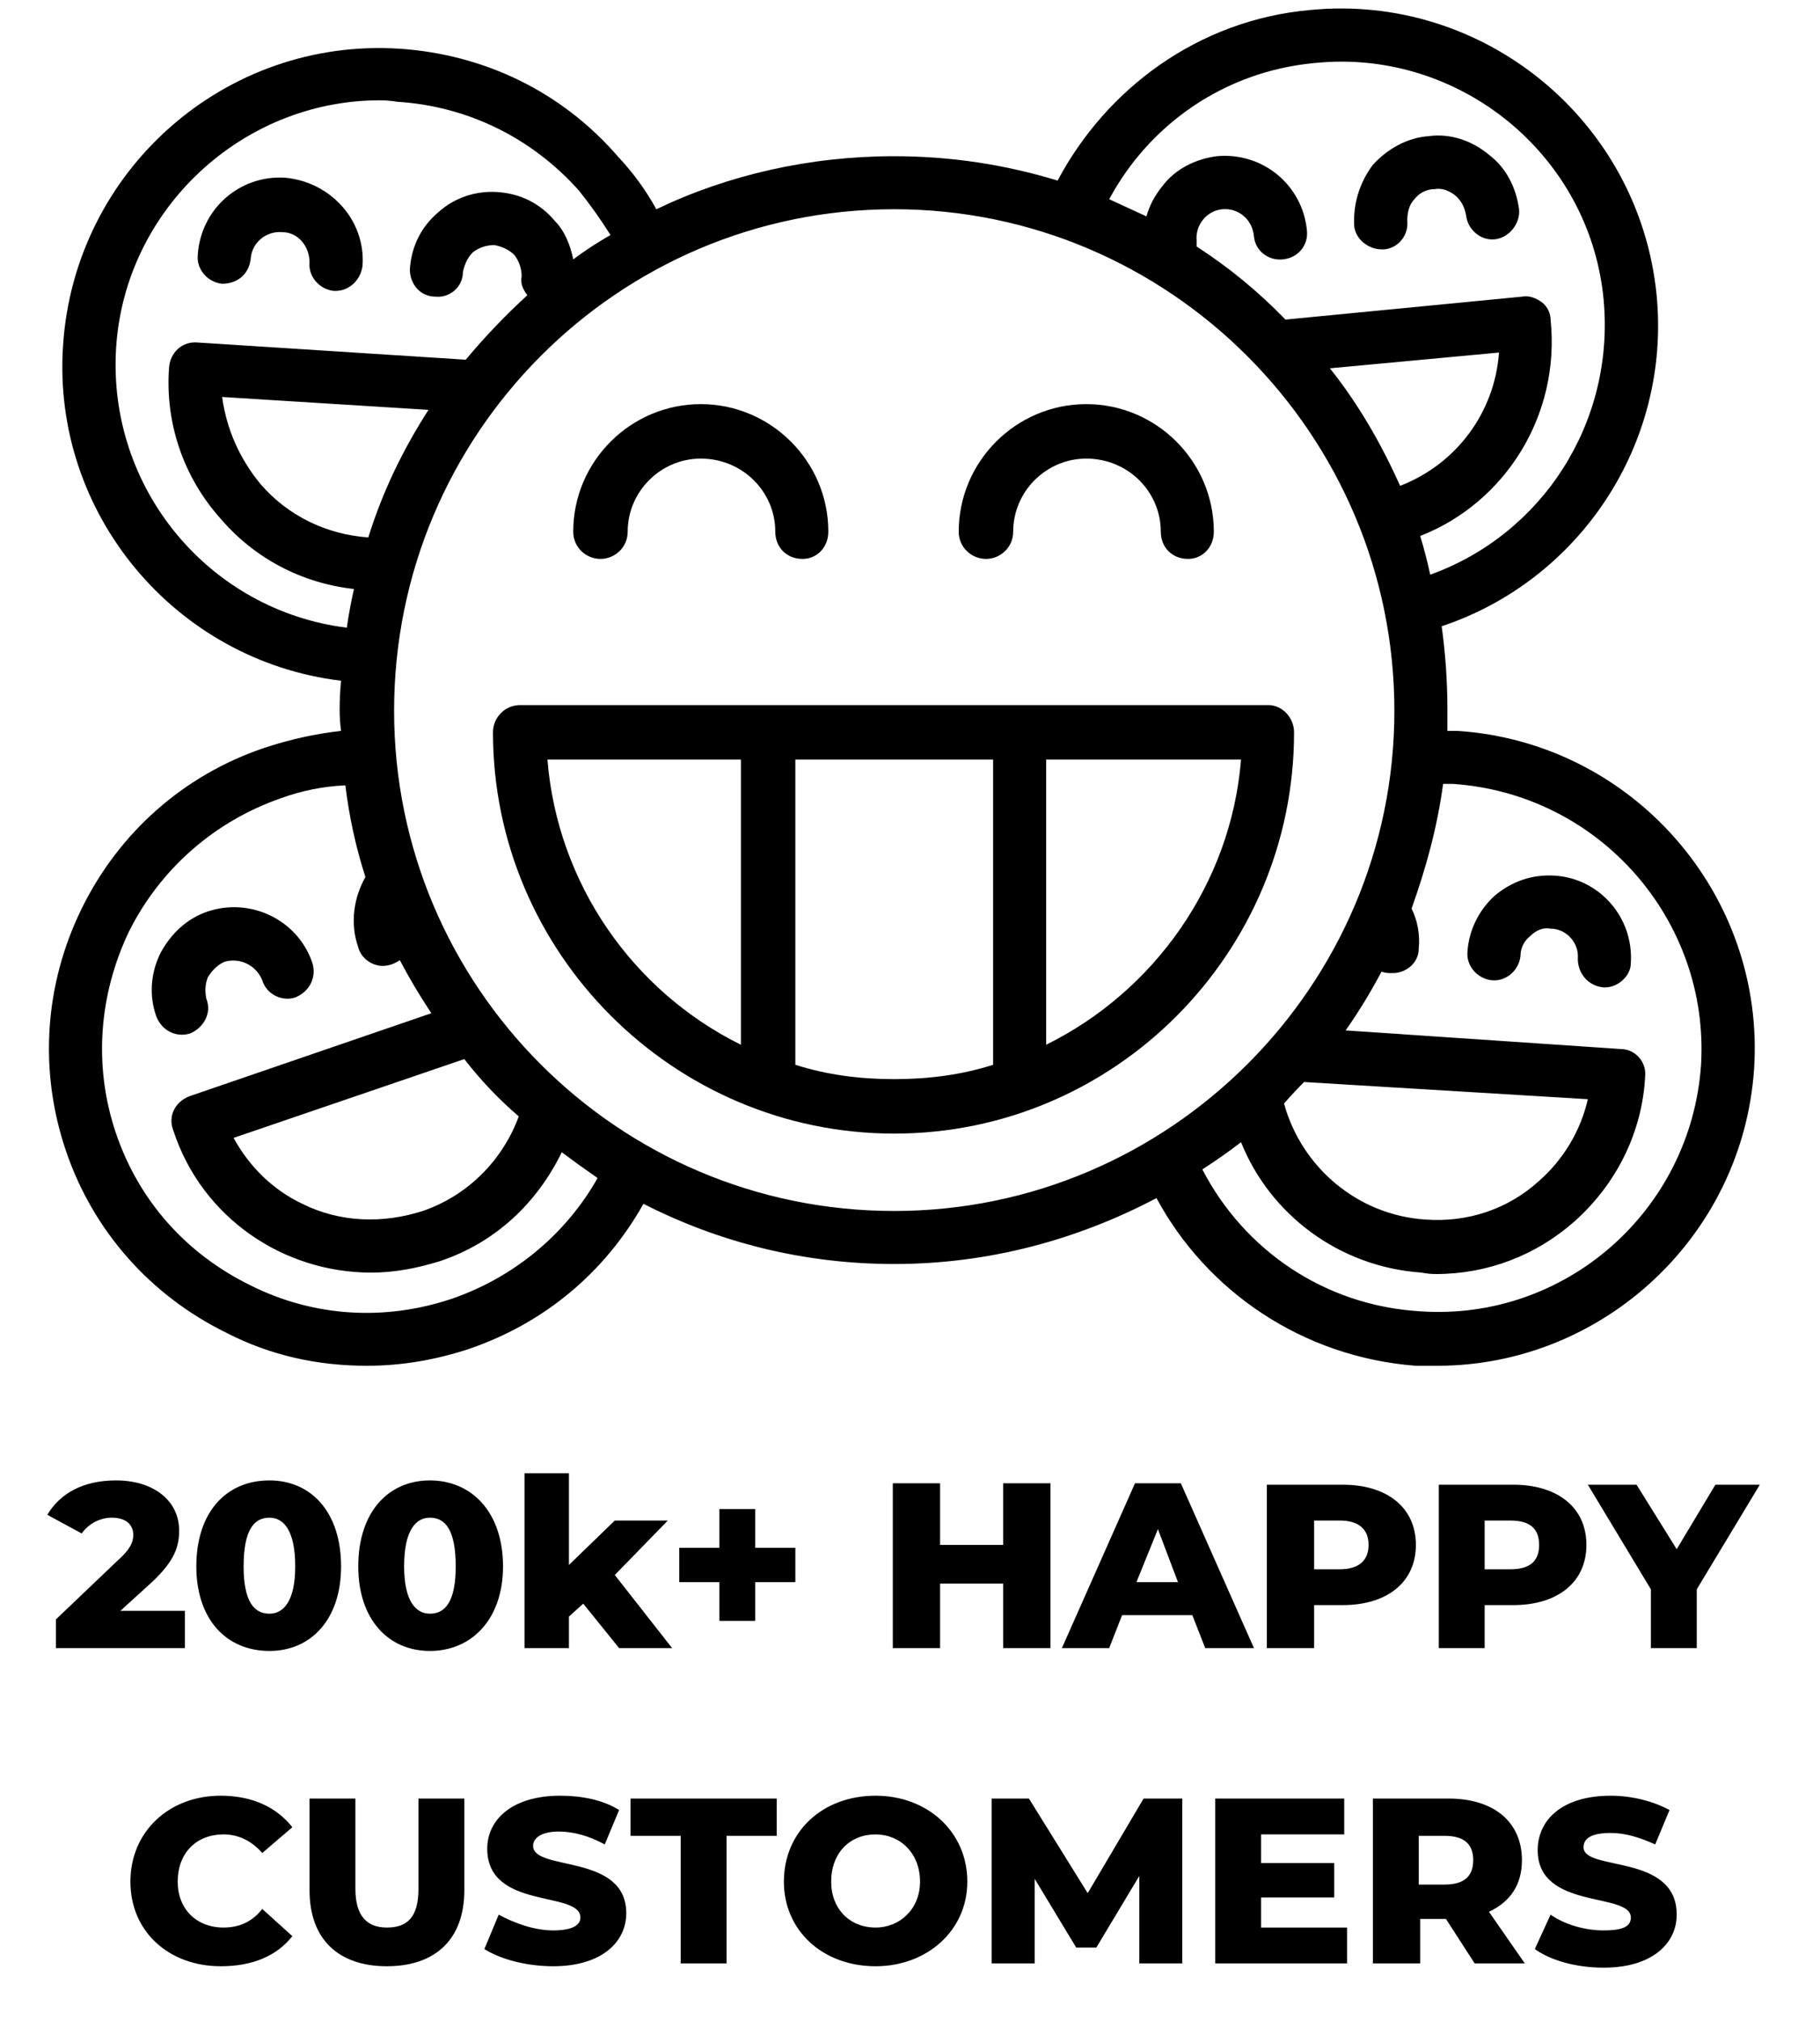
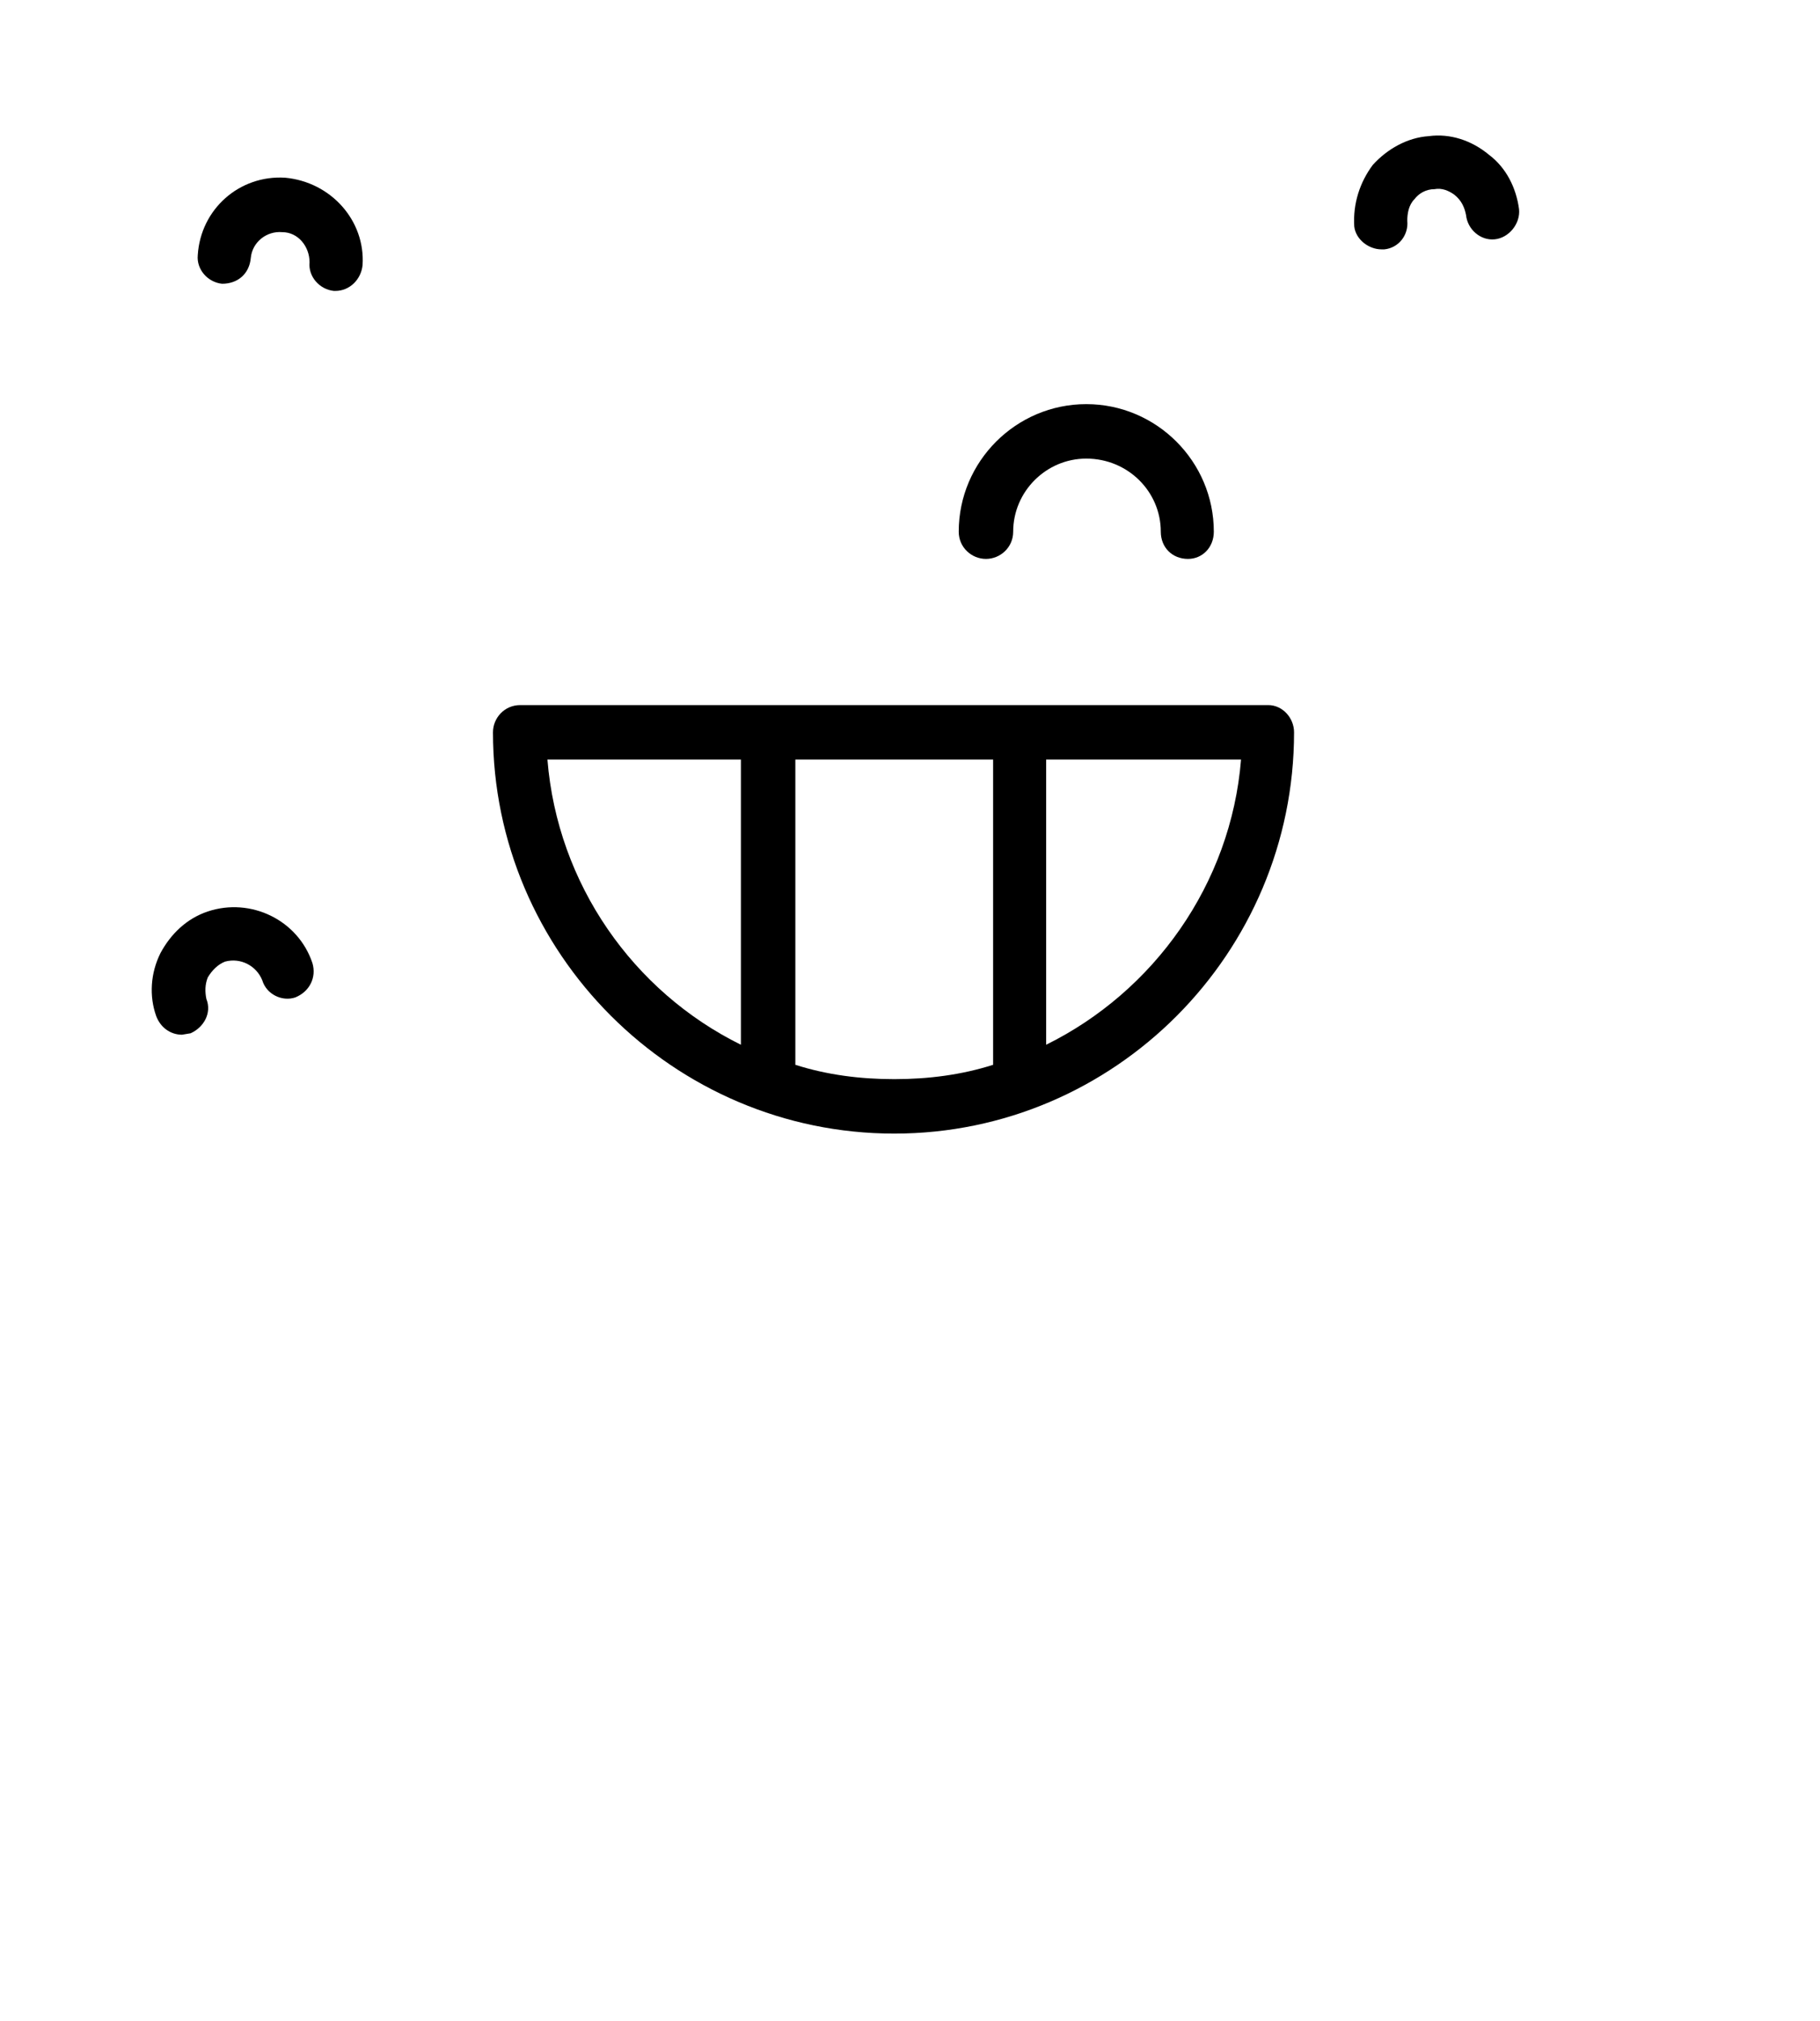
<svg xmlns="http://www.w3.org/2000/svg" height="141" width="127" viewBox="0 0 127 141" version="1.2">
  <style />
-   <path d="m13.3 72.1c0.9-0.4 1.5-1.4 1.1-2.4-0.1-0.5-0.1-1 0.1-1.5 0.3-0.5 0.7-0.9 1.2-1.1 1.1-0.3 2.2 0.3 2.6 1.3 0.3 1 1.4 1.5 2.3 1.2 1-0.4 1.5-1.4 1.2-2.4-1-3-4.3-4.6-7.3-3.6-1.5 0.5-2.6 1.6-3.3 2.9-0.7 1.4-0.8 3-0.3 4.4 0.3 0.8 1 1.3 1.8 1.3q0.3 0 0.6-0.1z" />
+   <path d="m13.3 72.1c0.9-0.4 1.5-1.4 1.1-2.4-0.1-0.5-0.1-1 0.1-1.5 0.3-0.5 0.7-0.9 1.2-1.1 1.1-0.3 2.2 0.3 2.6 1.3 0.3 1 1.4 1.5 2.3 1.2 1-0.4 1.5-1.4 1.2-2.4-1-3-4.3-4.6-7.3-3.6-1.5 0.5-2.6 1.6-3.3 2.9-0.7 1.4-0.8 3-0.3 4.4 0.3 0.8 1 1.3 1.8 1.3z" />
  <path d="m15.5 19.8c1.1 0 1.9-0.7 2-1.8 0.1-1.1 1.1-1.9 2.2-1.8 1.1 0 1.9 1 1.9 2.1-0.1 1 0.7 1.9 1.7 2q0 0 0.1 0c1 0 1.8-0.8 1.9-1.8 0.2-3.1-2.2-5.8-5.4-6.1-3.2-0.2-5.9 2.2-6.1 5.4-0.1 1 0.7 1.9 1.7 2z" />
  <path d="m96.4 17.4q0.1 0 0.2 0c1-0.1 1.7-1 1.6-2 0-0.5 0.1-1.1 0.5-1.5 0.3-0.4 0.8-0.7 1.4-0.7 0.5-0.1 1 0.1 1.4 0.4 0.5 0.4 0.7 0.9 0.8 1.4 0.1 1 1 1.8 2 1.7 1-0.1 1.8-1.1 1.7-2.1-0.2-1.5-0.9-2.9-2.1-3.8-1.2-1-2.7-1.5-4.2-1.3-1.5 0.1-2.9 0.9-3.9 2-0.9 1.2-1.4 2.7-1.3 4.3 0.1 0.9 1 1.6 1.9 1.6z" />
-   <path d="m101.7 51q-0.4 0-0.7 0 0-0.7 0-1.5 0-2.9-0.4-5.8c9.6-3.2 16-12.7 15-23.1-1.2-12.2-12.1-21.1-24.2-19.9-7.8 0.7-14.2 5.5-17.6 11.9-3.6-1.1-7.4-1.7-11.4-1.7-5.9 0-11.6 1.3-16.6 3.7q-1.1-2-2.7-3.7c-3.9-4.5-9.3-7.1-15.2-7.5-12.2-0.8-22.7 8.5-23.5 20.7-0.8 11.7 7.8 22 19.4 23.4q-0.1 1-0.1 2 0 0.8 0.1 1.5-2.7 0.3-5.4 1.2c-5.6 1.9-10.1 5.9-12.7 11.2-2.6 5.3-3 11.3-1.1 16.9 1.9 5.6 5.9 10.1 11.2 12.7 3.1 1.6 6.4 2.3 9.8 2.3 2.4 0 4.8-0.4 7.2-1.2 5.2-1.8 9.4-5.3 12.1-10.1 5.3 2.7 11.2 4.2 17.5 4.2 6.6 0 12.8-1.7 18.3-4.6 3.5 6.5 10.2 11.1 18.1 11.7q0.7 0 1.5 0c11.5 0 21.3-9 22.1-20.7 0.8-12.2-8.5-22.8-20.7-23.6zm17 23.3c-0.7 10.2-9.5 17.9-19.6 17.2-6.7-0.4-12.3-4.3-15.2-9.9q1.4-0.9 2.7-1.9c2 5 6.8 8.7 12.6 9.1q0.5 0.1 1 0.1c3.6 0 7-1.3 9.7-3.7 2.9-2.6 4.7-6.2 4.9-10.1 0.1-1-0.7-1.9-1.7-1.9l-19.2-1.3q1.4-2 2.5-4.1 0.3 0.1 0.6 0.1 0.1 0 0.2 0c0.9 0 1.8-0.7 1.8-1.7 0.1-1-0.1-2-0.5-2.8 1-2.8 1.8-5.7 2.2-8.7q0.4 0 0.7 0c10.2 0.7 17.9 9.5 17.3 19.6zm-101.2 15.4c-4.5-2.2-7.8-5.9-9.4-10.6-1.6-4.7-1.2-9.7 0.9-14.1 2.2-4.4 6-7.7 10.6-9.3q2.2-0.8 4.5-0.9 0.4 3.3 1.4 6.4c-0.8 1.4-1.1 3.2-0.5 4.9 0.2 0.8 1 1.3 1.7 1.3q0.3 0 0.6-0.1 0.3-0.1 0.6-0.3 1 1.9 2.2 3.7l-16.9 5.8c-1 0.4-1.5 1.4-1.1 2.4 2 6.1 7.7 9.9 13.8 9.9 1.6 0 3.2-0.3 4.8-0.8 3.9-1.3 6.8-4.1 8.5-7.6q1.2 0.9 2.5 1.8c-2.2 3.9-5.8 6.9-10.1 8.4-4.7 1.6-9.7 1.3-14.1-0.9zm-9.4-65.4c0.6-9.7 8.8-17.3 18.4-17.3q0.6 0 1.2 0.1c4.9 0.3 9.4 2.5 12.7 6.2q1.2 1.5 2.2 3.1-1.4 0.8-2.6 1.7c-0.2-1-0.6-2-1.3-2.7-1-1.2-2.4-1.9-4-2-1.5-0.1-3 0.4-4.1 1.4-1.2 1-1.9 2.4-2 4 0 1 0.7 1.9 1.8 1.9 1 0.1 1.9-0.7 1.9-1.7 0.1-0.5 0.3-1 0.7-1.4 0.4-0.3 0.9-0.5 1.5-0.5 0.5 0.1 1 0.3 1.4 0.7 0.3 0.4 0.5 0.9 0.5 1.5-0.1 0.5 0.1 0.9 0.4 1.3q-2.3 2.1-4.3 4.5l-18.7-1.2c-1.1-0.1-1.9 0.7-2 1.7-0.3 3.9 1 7.7 3.6 10.6 2.4 2.8 5.7 4.5 9.3 4.9q-0.3 1.3-0.5 2.7c-9.6-1.2-16.7-9.7-16.1-19.5zm17.6 13.2c-2.9-0.2-5.6-1.5-7.5-3.7-1.5-1.8-2.4-3.9-2.7-6.1l14.4 0.9c-1.8 2.8-3.2 5.7-4.2 8.9zm6.7 36.4q1.7 2.2 3.8 4c-1.1 3-3.5 5.5-6.7 6.6-2.8 0.9-5.8 0.8-8.4-0.5-2.1-1-3.7-2.6-4.8-4.6 0 0 16.1-5.5 16.1-5.5zm-4.9-24.3c0-19.3 15.6-35 34.9-35 19.2 0 34.9 15.7 34.9 35 0 19.2-15.7 34.9-34.9 34.9-19.3 0-34.9-15.7-34.9-34.9zm66.1-45.3c9.3 0 17.4 7.1 18.3 16.6 0.8 8.6-4.3 16.4-12.1 19.2q-0.3-1.4-0.7-2.7c5.9-2.3 9.8-8.4 9.1-15.1 0-0.4-0.2-0.9-0.6-1.2-0.4-0.3-0.9-0.5-1.4-0.4l-16.5 1.6q-2.8-2.9-6.2-5.1 0-0.2 0-0.4c-0.1-1.1 0.7-2.1 1.8-2.2 1.1-0.1 2.1 0.7 2.2 1.9 0.1 1 1 1.7 2 1.6 1.1-0.1 1.8-1 1.7-2-0.3-3.2-3.1-5.5-6.3-5.2-1.5 0.2-2.9 0.9-3.8 2.1q-0.8 1-1.1 2.1-1.3-0.6-2.6-1.2c2.8-5.2 8-8.9 14.3-9.5q1-0.1 1.9-0.1zm4.1 29.6c-1.3-2.9-2.9-5.7-4.9-8.2l11.8-1.1c-0.3 4.2-3 7.8-6.9 9.3zm-6.7 41.6l19.8 1.2c-0.5 2.2-1.7 4.2-3.4 5.7-2.2 2-5 2.9-7.9 2.7-4.8-0.3-8.7-3.7-9.9-8.1q0.7-0.8 1.4-1.5z" />
-   <path d="m108.5 61.1c-1.6-0.1-3 0.4-4.2 1.4-1.1 1-1.8 2.4-1.9 3.9-0.1 1 0.7 1.9 1.7 2 1 0.1 1.9-0.7 2-1.7 0-0.6 0.3-1.1 0.7-1.4 0.4-0.4 0.9-0.6 1.4-0.5 1.1 0 2 1 1.9 2.1 0 1 0.7 1.9 1.8 2q0 0 0.1 0c0.9 0 1.8-0.8 1.8-1.7 0.2-3.2-2.2-5.9-5.3-6.1z" />
  <path d="m90.3 51.1c0-1-0.8-1.9-1.8-1.9h-52.2c-1.1 0-1.9 0.9-1.9 1.9 0 15.4 12.6 28 28 28 15.4 0 27.9-12.6 27.9-28zm-52.1 1.9h13.5v19.9c-7.5-3.7-12.8-11.2-13.5-19.9zm34.8 19.9v-19.9h13.6c-0.7 8.7-6.1 16.2-13.6 19.9zm-17.5-19.9h13.8v21.3c-2.2 0.7-4.5 1-6.9 1-2.4 0-4.7-0.3-6.9-1z" />
  <path d="m68.8 39c1 0 1.9-0.8 1.9-1.9 0-2.8 2.3-5.1 5.1-5.1 2.9 0 5.2 2.3 5.2 5.1 0 1.1 0.8 1.9 1.9 1.9 1 0 1.8-0.8 1.8-1.9 0-4.9-4-8.9-8.9-8.9-4.9 0-8.9 4-8.9 8.9 0 1.1 0.9 1.9 1.9 1.9z" />
-   <path d="m41.9 39c1 0 1.9-0.8 1.9-1.9 0-2.8 2.3-5.1 5.1-5.1 2.9 0 5.2 2.3 5.2 5.1 0 1.1 0.8 1.9 1.9 1.9 1 0 1.8-0.8 1.8-1.9 0-4.9-4-8.9-8.9-8.9-4.9 0-8.9 4-8.9 8.9 0 1.1 0.9 1.9 1.9 1.9z" />
-   <path d="m15.4 137.2c2.2 0 3.9-0.7 5-2.1l-2.1-1.9c-0.7 0.9-1.6 1.3-2.7 1.3-1.9 0-3.2-1.3-3.2-3.2 0-2 1.3-3.3 3.2-3.3 1.1 0 2 0.5 2.7 1.3l2.1-1.8c-1.1-1.4-2.8-2.2-5-2.2-3.6 0-6.3 2.5-6.3 6 0 3.5 2.7 5.9 6.3 5.9zm11.6 0c3.4 0 5.4-1.9 5.4-5.3v-6.4h-3.2v6.3c0 2-0.8 2.7-2.2 2.7-1.3 0-2.2-0.7-2.2-2.7v-6.3h-3.2v6.4c0 3.4 2 5.3 5.4 5.3zm11.6 0c3.4 0 5.1-1.7 5.1-3.7 0-4.2-6.5-2.9-6.5-4.7 0-0.5 0.5-1 1.8-1 1 0 2.1 0.3 3.2 0.9l1-2.4c-1.1-0.7-2.6-1-4.1-1-3.4 0-5.1 1.7-5.1 3.7 0 4.3 6.5 2.9 6.5 4.8 0 0.5-0.5 0.9-1.9 0.9-1.3 0-2.7-0.5-3.8-1.1l-1 2.4c1.1 0.7 2.9 1.2 4.8 1.2zm8.9-0.2h3.2v-8.9h3.5v-2.6h-10.2v2.6h3.5zm13.6 0.2c3.6 0 6.4-2.5 6.4-5.9 0-3.5-2.8-6-6.4-6-3.7 0-6.4 2.5-6.4 6 0 3.4 2.7 5.9 6.4 5.9zm0-2.7c-1.8 0-3.1-1.3-3.1-3.2 0-2 1.3-3.3 3.1-3.3 1.7 0 3.1 1.3 3.1 3.3 0 1.9-1.4 3.2-3.1 3.2zm21.4 2.5v-11.5h-2.7l-3.9 6.6-4.1-6.6h-2.6v11.5h3v-5.9l2.9 4.8h1.4l3-5v6.1zm5.5-2.5v-2.1h5.1v-2.4h-5.1v-2h5.8v-2.5h-9v11.5h9.2v-2.5zm14.9 2.5h3.5l-2.5-3.6c1.5-0.7 2.3-1.9 2.3-3.6 0-2.7-2-4.3-5.1-4.3h-5.3v11.5h3.3v-3.1h1.8zm-0.1-7.2c0 1.1-0.6 1.7-2 1.7h-1.8v-3.4h1.8c1.4 0 2 0.6 2 1.7zm9.1 7.5c3.4 0 5.1-1.7 5.1-3.7 0-4.3-6.5-3-6.5-4.7 0-0.6 0.5-1 1.9-1 1 0 2 0.3 3.1 0.8l1-2.4c-1.1-0.6-2.6-1-4.1-1-3.4 0-5.1 1.7-5.1 3.8 0 4.2 6.5 2.9 6.5 4.7 0 0.6-0.5 0.9-1.9 0.9-1.3 0-2.7-0.4-3.7-1.1l-1.1 2.4c1.1 0.8 2.9 1.3 4.8 1.3z" />
-   <path d="m8.4 112.4l2.2-2c1.6-1.5 1.9-2.5 1.9-3.6 0-2.1-1.8-3.5-4.4-3.5-2.3 0-3.9 0.9-4.8 2.4l2.4 1.3c0.5-0.7 1.3-1.1 2.1-1.1 1 0 1.5 0.5 1.5 1.2 0 0.5-0.2 1-1.1 1.8l-4.3 4.1v2h9v-2.6zm10.4 2.8c2.9 0 5-2.2 5-5.9 0-3.8-2.1-6-5-6-3 0-5.1 2.2-5.1 6 0 3.7 2.1 5.9 5.1 5.9zm0-2.6c-1.1 0-1.8-0.9-1.8-3.3 0-2.5 0.7-3.4 1.8-3.4 1 0 1.8 0.9 1.8 3.4 0 2.4-0.8 3.3-1.8 3.3zm11.2 2.6c2.9 0 5.1-2.2 5.1-5.9 0-3.8-2.2-6-5.1-6-2.9 0-5 2.2-5 6 0 3.7 2.1 5.9 5 5.9zm0-2.6c-1 0-1.8-0.9-1.8-3.3 0-2.5 0.8-3.4 1.8-3.4 1.1 0 1.8 0.9 1.8 3.4 0 2.4-0.7 3.3-1.8 3.3zm13.2 2.4h3.7l-4-5.1 3.7-3.8h-3.7l-3.2 3.1v-6.4h-3.1v12.2h3.1v-2.2l1-0.9zm12.3-7h-2.8v-2.7h-2.5v2.7h-2.8v2.4h2.8v2.7h2.5v-2.7h2.8zm14.5-4.5v4.3h-4.4v-4.3h-3.3v11.5h3.3v-4.5h4.4v4.5h3.3v-11.5zm14.1 11.5h3.4l-5.1-11.5h-3.2l-5.1 11.5h3.3l0.9-2.3h4.9zm-4.8-4.6l1.5-3.7 1.4 3.7zm14.4-6.8h-5.3v11.4h3.3v-3h2c3.1 0 5.1-1.6 5.1-4.2 0-2.6-2-4.2-5.1-4.2zm-0.2 5.9h-1.8v-3.4h1.8c1.3 0 2 0.6 2 1.7 0 1.1-0.7 1.7-2 1.7zm12.1-5.9h-5.2v11.4h3.2v-3h2c3.1 0 5.1-1.6 5.1-4.2 0-2.6-2-4.2-5.1-4.2zm-0.2 5.9h-1.8v-3.4h1.8c1.4 0 2 0.6 2 1.7 0 1.1-0.6 1.7-2 1.7zm17.4-5.9h-3.1l-2.7 4.5-2.8-4.5h-3.4l4.4 7.3v4.1h3.2v-4.1z" />
</svg>